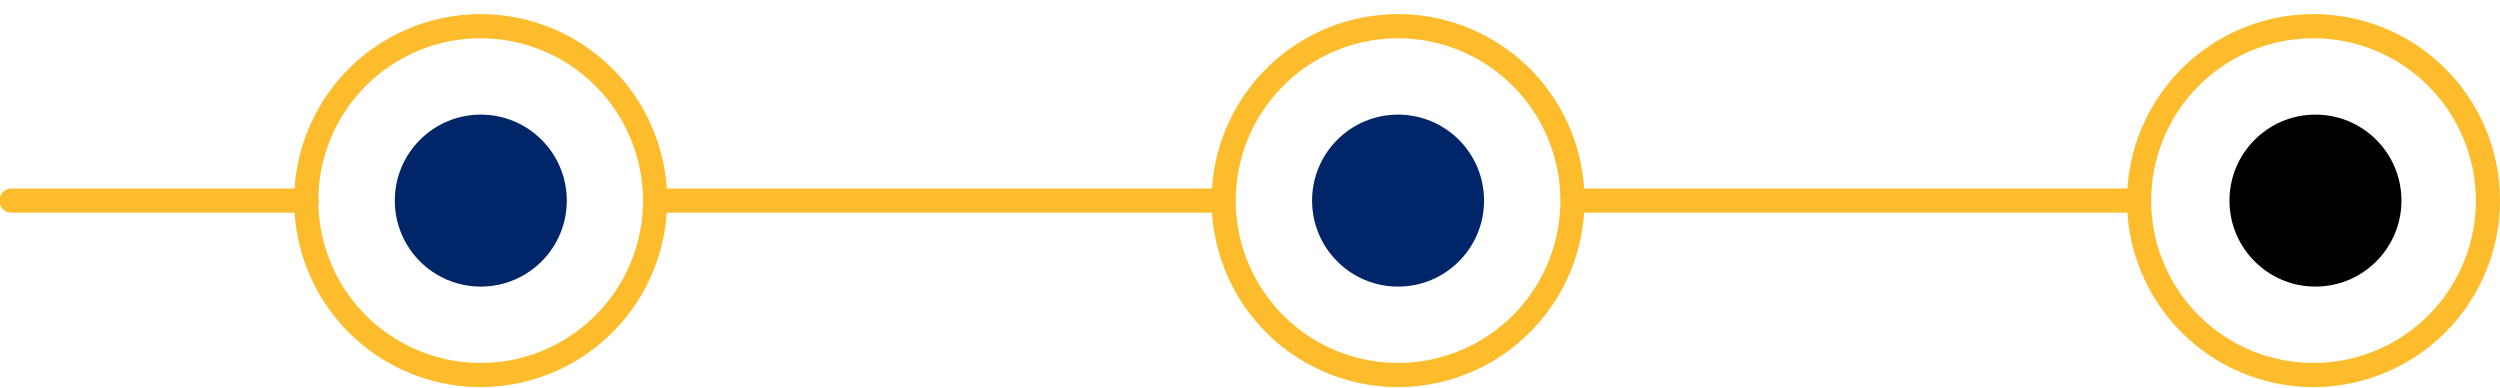
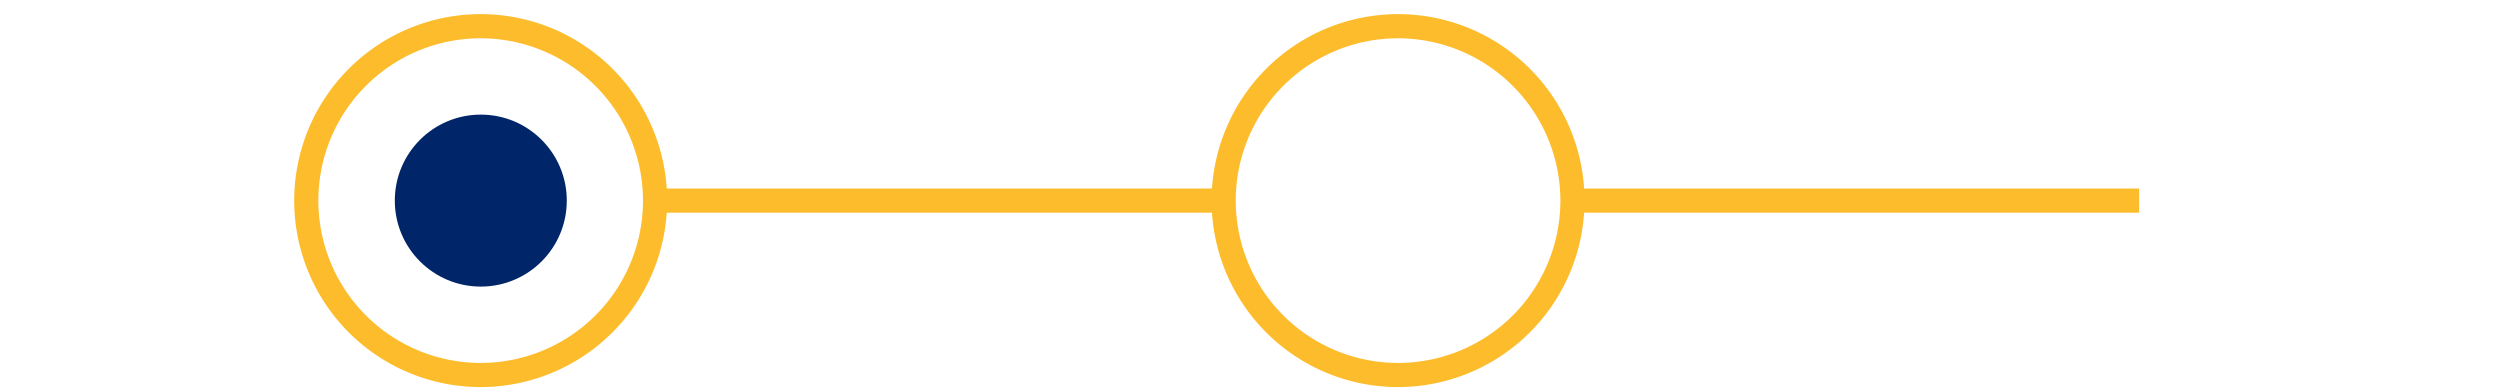
<svg xmlns="http://www.w3.org/2000/svg" fill="#000000" height="32.1" preserveAspectRatio="xMidYMid meet" version="1" viewBox="1.6 -0.0 207.0 32.1" width="207" zoomAndPan="magnify">
  <g>
    <g id="change1_1">
      <circle cx="41.41" cy="16.61" fill="#002569" r="7.12" />
    </g>
    <g id="change2_1">
-       <circle cx="117.36" cy="16.61" fill="#002569" r="7.12" />
-     </g>
+       </g>
    <g id="change3_1">
-       <circle cx="193.32" cy="16.61" fill="#000000" r="7.12" />
-     </g>
+       </g>
    <g id="change4_1">
      <path d="M41.41,32.05A15.44,15.44,0,1,1,56.84,16.61,15.46,15.46,0,0,1,41.41,32.05Zm0-28.88A13.44,13.44,0,1,0,54.84,16.61,13.46,13.46,0,0,0,41.41,3.17Z" fill="#fdbc2c" />
    </g>
    <g id="change4_2">
      <path d="M117.36,32.05A15.44,15.44,0,1,1,132.8,16.61,15.46,15.46,0,0,1,117.36,32.05Zm0-28.88A13.44,13.44,0,1,0,130.8,16.61,13.46,13.46,0,0,0,117.36,3.17Z" fill="#fdbc2c" />
    </g>
    <g id="change4_3">
-       <path d="M27,17.61H2.55a1,1,0,0,1,0-2H27a1,1,0,0,1,0,2Z" fill="#fdbc2c" />
-     </g>
+       </g>
    <g id="change4_4">
      <path d="M55.75 15.61H102.92V17.61H55.75z" fill="#fdbc2c" />
    </g>
    <g id="change4_5">
-       <path d="M193.16,32.05A15.44,15.44,0,1,1,208.6,16.61,15.46,15.46,0,0,1,193.16,32.05Zm0-28.88A13.44,13.44,0,1,0,206.6,16.61,13.46,13.46,0,0,0,193.16,3.17Z" fill="#fdbc2c" />
-     </g>
+       </g>
    <g id="change4_6">
      <path d="M132.1 15.61H178.72V17.61H132.1z" fill="#fdbc2c" />
    </g>
  </g>
</svg>